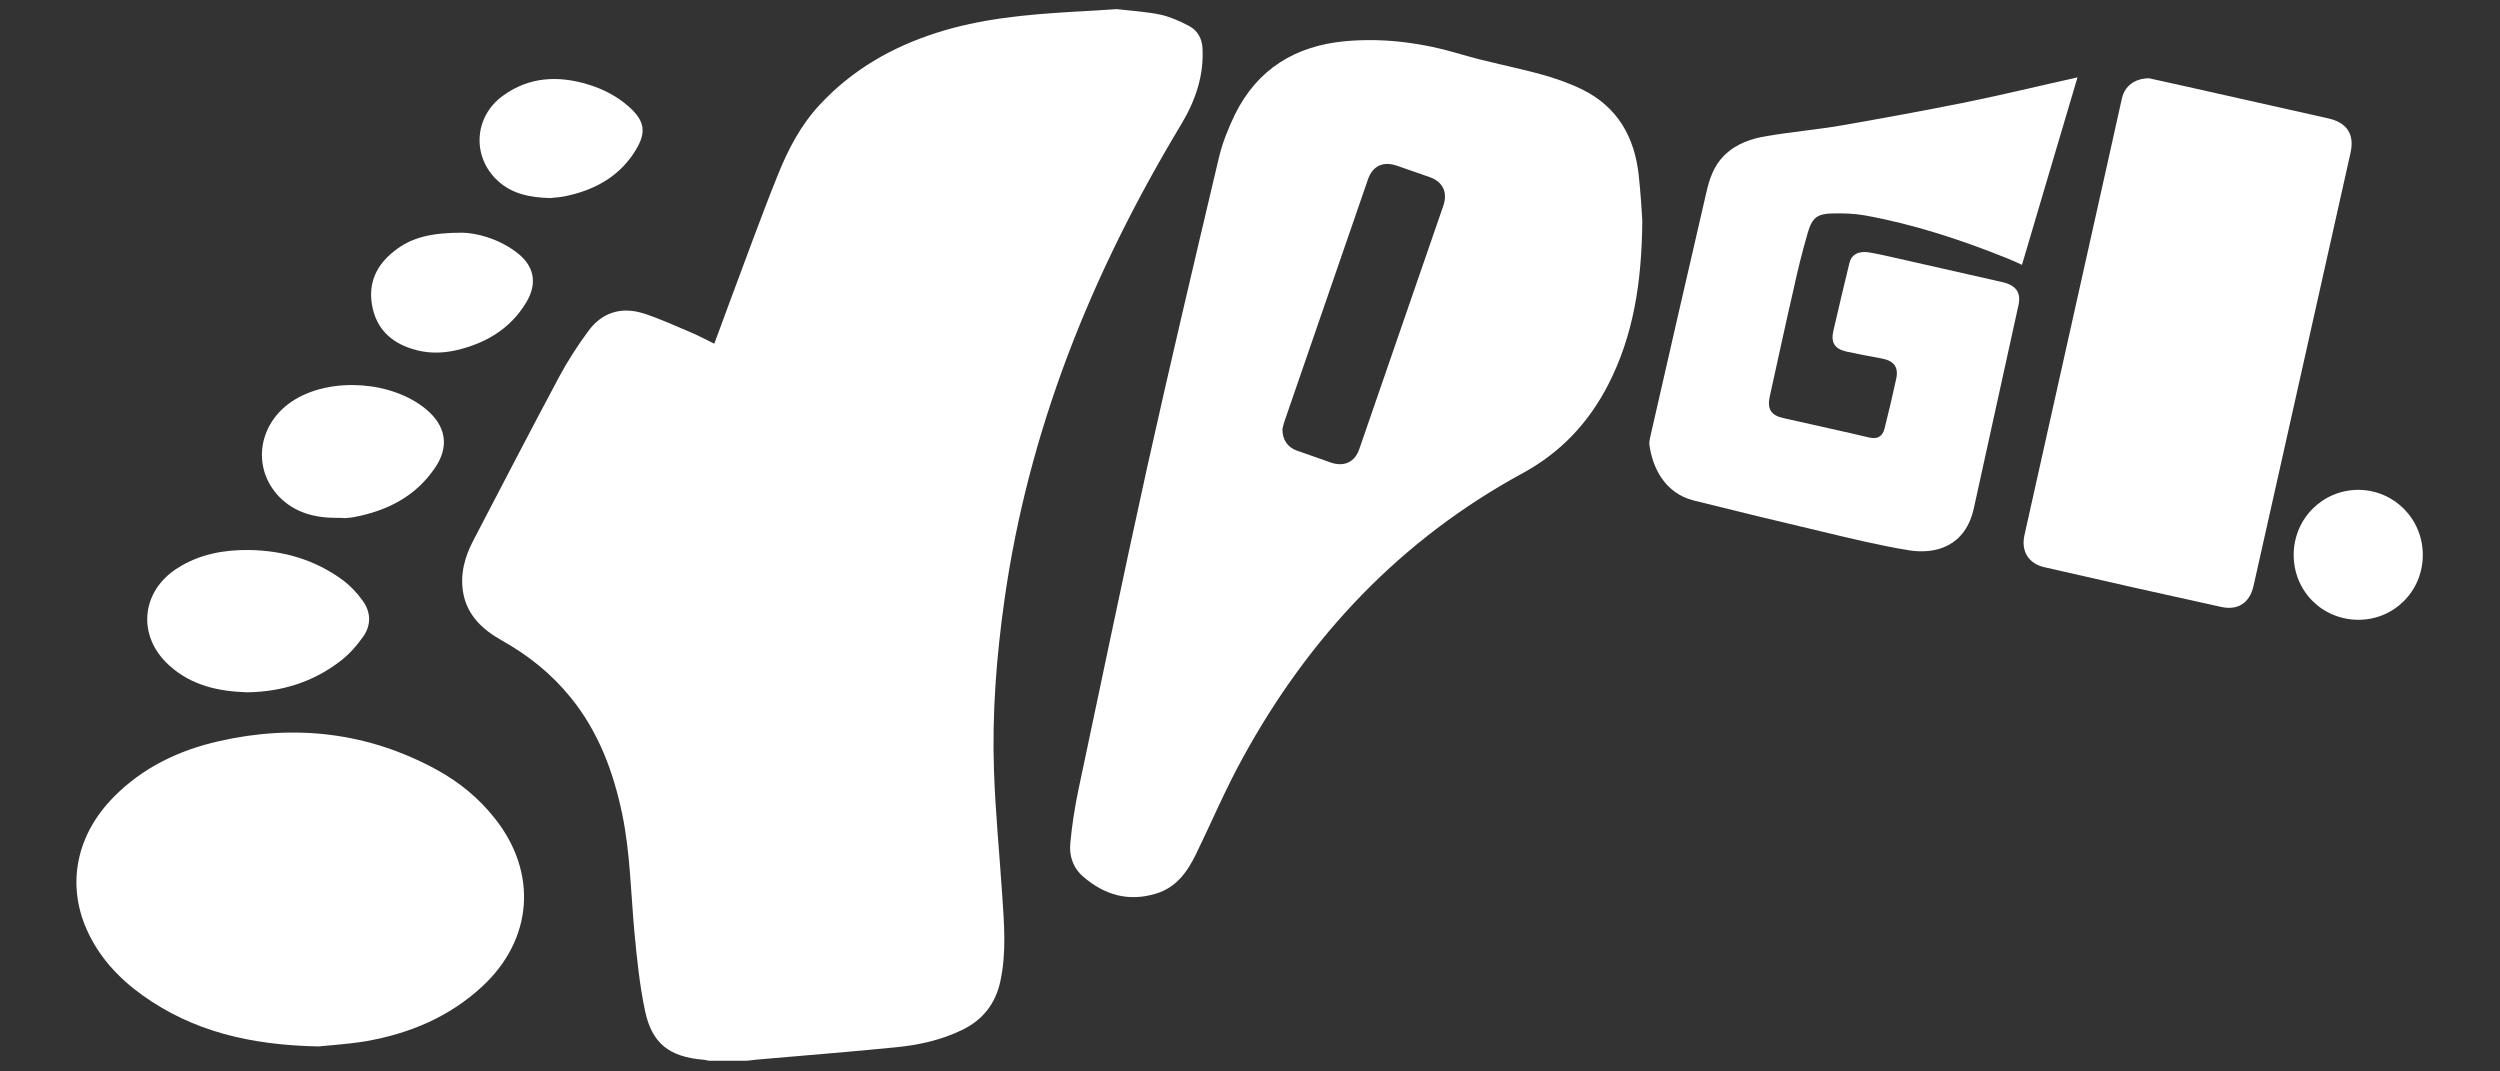
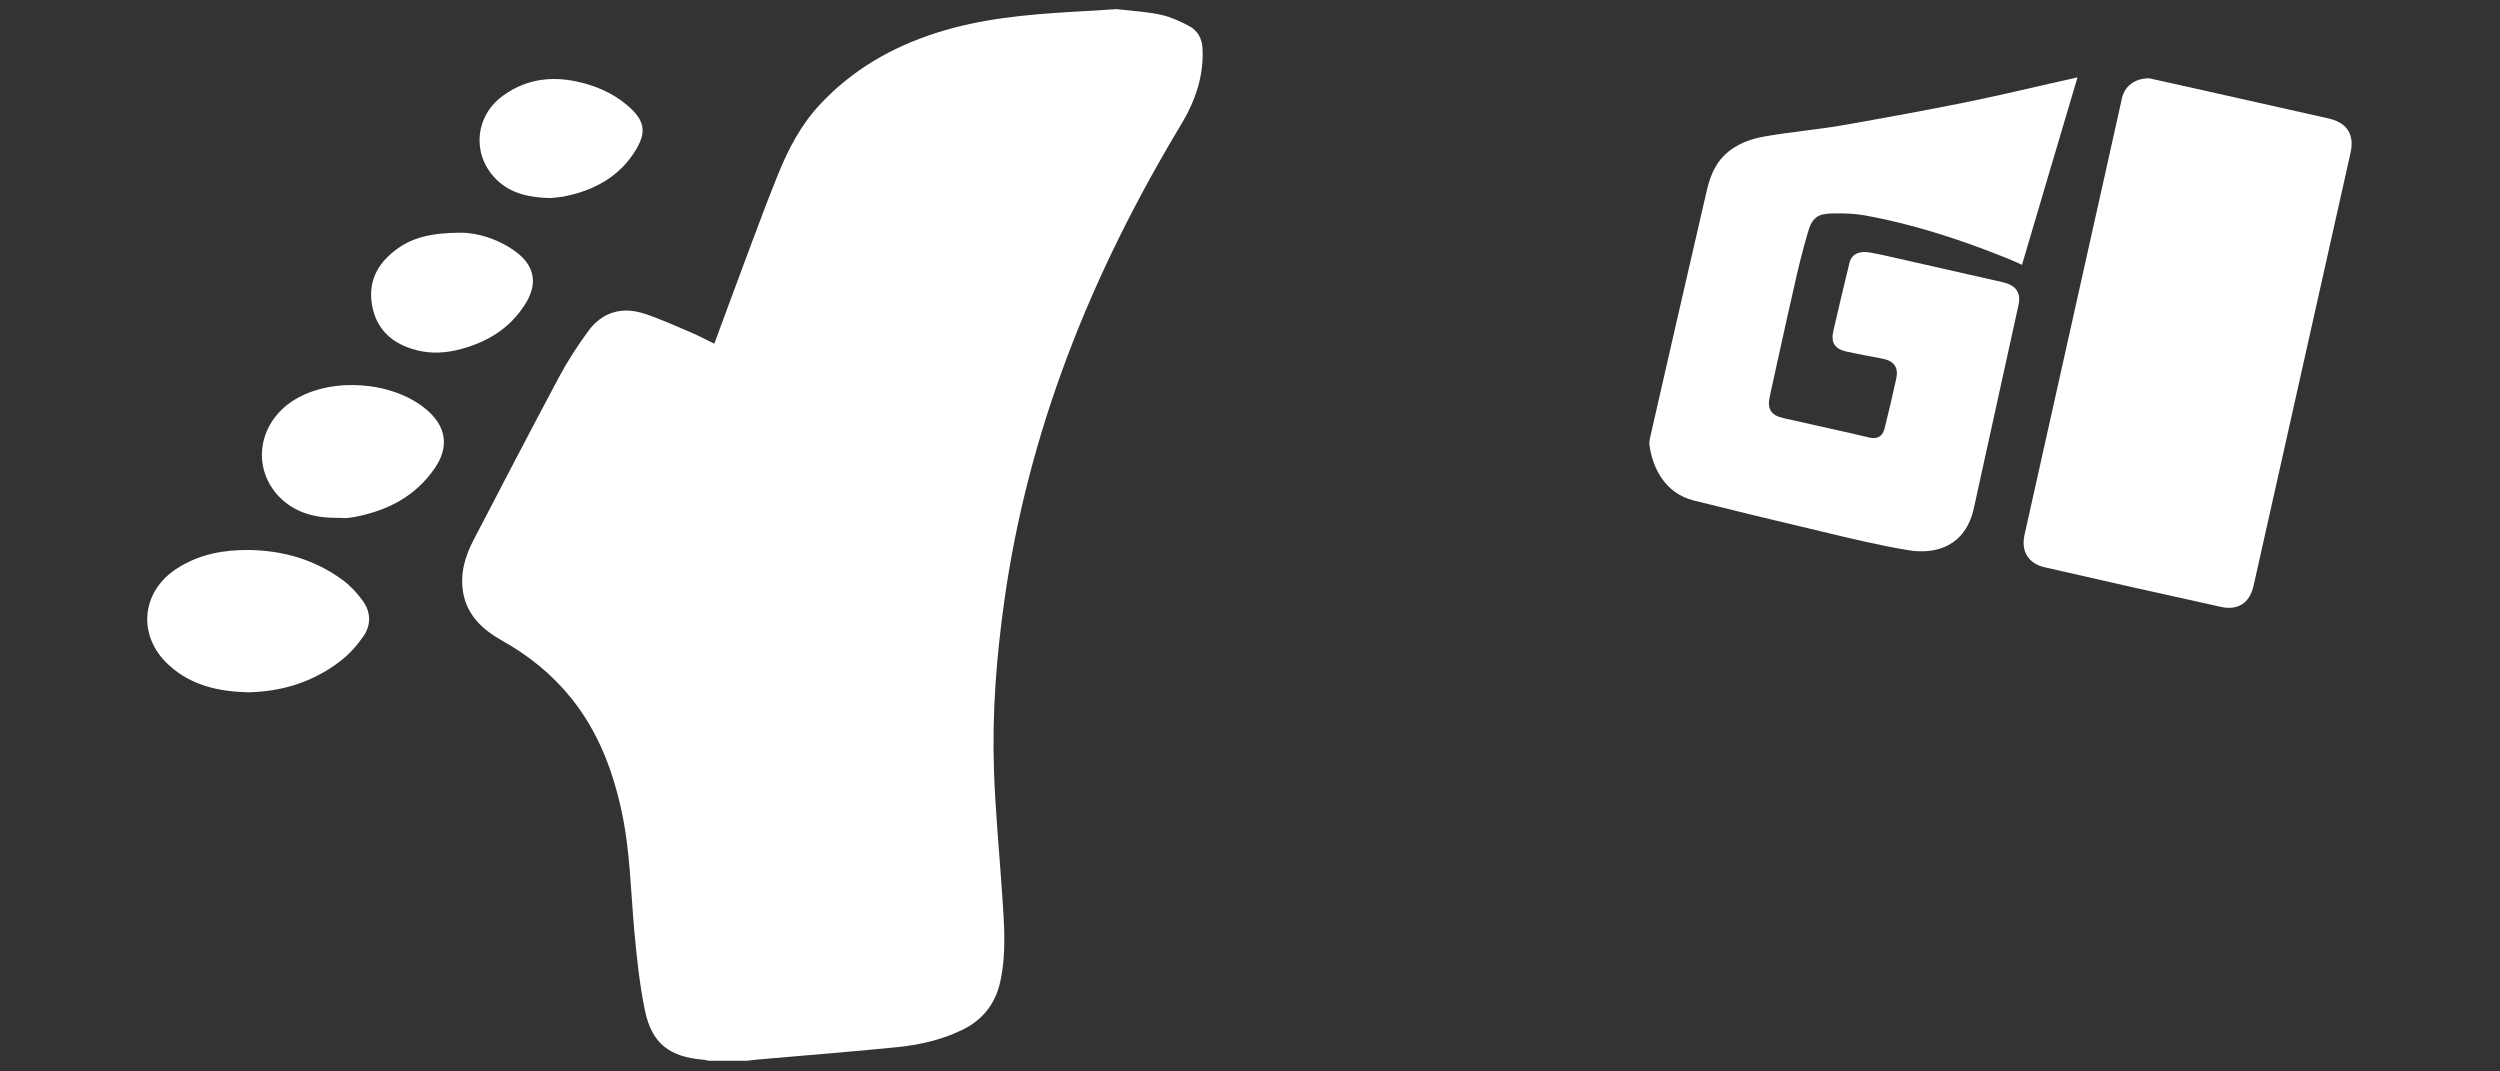
<svg xmlns="http://www.w3.org/2000/svg" version="1.1" id="Layer_2" x="0px" y="0px" width="91px" height="39px" viewBox="0 0 91 39" enable-background="new 0 0 91 39" xml:space="preserve">
  <rect x="0" y="0" width="91" height="39" fill="#333333" stroke="none" />
  <g>
    <path fill="#FFFFFF" d="M40.72,0.34c0.52,0.06,1.05,0.09,1.55,0.2c0.35,0.08,0.7,0.24,1.02,0.41c0.3,0.16,0.46,0.45,0.48,0.79   c0.06,1.01-0.26,1.93-0.77,2.78c-1.62,2.69-3.03,5.49-4.14,8.43c-1.09,2.89-1.87,5.85-2.3,8.9c-0.29,2.05-0.45,4.11-0.38,6.18   c0.05,1.51,0.2,3.03,0.3,4.54c0.07,1.05,0.16,2.11-0.07,3.16c-0.18,0.82-0.65,1.41-1.41,1.77c-0.75,0.36-1.56,0.54-2.38,0.62   c-1.69,0.17-3.39,0.3-5.08,0.45c-0.11,0.01-0.22,0.03-0.34,0.04c-0.47,0-0.94,0-1.4,0c-0.08-0.01-0.16-0.04-0.24-0.04   c-1.2-0.11-1.83-0.59-2.08-1.77c-0.2-0.95-0.3-1.93-0.39-2.9c-0.13-1.42-0.15-2.85-0.44-4.26c-0.32-1.54-0.86-2.99-1.86-4.23   c-0.7-0.87-1.55-1.55-2.51-2.09c-0.7-0.39-1.27-0.91-1.42-1.74c-0.12-0.68,0.06-1.32,0.37-1.91c1.03-1.98,2.06-3.96,3.11-5.93   c0.31-0.58,0.67-1.14,1.06-1.67c0.5-0.7,1.22-0.92,2.03-0.66c0.59,0.19,1.15,0.45,1.72,0.69c0.28,0.12,0.56,0.27,0.85,0.41   c0.17-0.45,0.32-0.87,0.48-1.3c0.61-1.62,1.19-3.25,1.84-4.86c0.37-0.92,0.83-1.8,1.52-2.54c1.17-1.26,2.61-2.09,4.23-2.61   c1.61-0.52,3.28-0.67,4.96-0.77c0.55-0.03,1.09-0.06,1.64-0.1C40.69,0.34,40.71,0.34,40.72,0.34z" />
-     <path fill="#FFFFFF" d="M59.78,8.03c-0.02,2.28-0.33,4.19-1.24,5.97c-0.71,1.38-1.72,2.46-3.09,3.21   c-4.46,2.42-7.79,5.95-10.21,10.37c-0.63,1.14-1.14,2.35-1.71,3.52c-0.32,0.65-0.72,1.21-1.46,1.43c-0.99,0.3-1.86,0.05-2.63-0.61   c-0.38-0.32-0.53-0.77-0.48-1.24c0.06-0.64,0.16-1.28,0.29-1.91c0.83-3.91,1.64-7.83,2.5-11.73c0.84-3.78,1.73-7.54,2.62-11.31   c0.13-0.54,0.34-1.06,0.58-1.56c0.82-1.66,2.2-2.5,4.01-2.67c1.43-0.13,2.82,0.06,4.2,0.47c0.97,0.29,1.97,0.47,2.95,0.74   c0.51,0.14,1.02,0.32,1.49,0.55C58.89,3.9,59.5,5,59.65,6.38C59.72,7.03,59.76,7.68,59.78,8.03z M46.68,15.62   c0,0.39,0.19,0.66,0.52,0.78c0.42,0.15,0.84,0.29,1.25,0.44c0.48,0.16,0.87-0.02,1.03-0.5c1.02-2.95,2.04-5.91,3.06-8.86   C52.7,7,52.52,6.62,52.05,6.45c-0.4-0.14-0.81-0.28-1.21-0.42c-0.5-0.17-0.88,0.01-1.05,0.51c-1.02,2.95-2.03,5.89-3.05,8.84   C46.71,15.48,46.69,15.58,46.68,15.62z" />
    <path fill="#FFFFFF" d="M75.62,2.82c-0.67,2.27-1.35,4.54-2.02,6.82c-0.17-0.08-0.37-0.17-0.57-0.25   c-1.67-0.67-3.38-1.23-5.15-1.55c-0.39-0.07-0.8-0.08-1.2-0.07c-0.52,0.01-0.72,0.16-0.87,0.68c-0.2,0.68-0.37,1.37-0.52,2.06   c-0.3,1.3-0.58,2.61-0.87,3.92c-0.1,0.45,0.04,0.69,0.5,0.79c0.8,0.18,1.6,0.36,2.41,0.54c0.24,0.05,0.49,0.12,0.73,0.17   c0.29,0.06,0.47-0.05,0.54-0.34c0.15-0.6,0.29-1.19,0.42-1.79c0.1-0.43-0.08-0.67-0.52-0.75c-0.43-0.08-0.86-0.16-1.28-0.25   c-0.44-0.1-0.59-0.33-0.48-0.78c0.19-0.82,0.38-1.63,0.58-2.45c0.07-0.3,0.33-0.45,0.73-0.38c0.36,0.06,0.73,0.15,1.09,0.23   c1.25,0.28,2.5,0.57,3.75,0.85c0.49,0.11,0.69,0.38,0.58,0.85c-0.54,2.46-1.08,4.91-1.62,7.37c-0.3,1.39-1.38,1.7-2.37,1.54   c-1.09-0.18-2.16-0.44-3.24-0.7c-1.53-0.36-3.06-0.73-4.58-1.11c-1.08-0.27-1.51-1.22-1.62-2.02c-0.02-0.17,0.05-0.35,0.08-0.52   c0.66-2.89,1.32-5.78,1.99-8.67c0.11-0.49,0.27-0.97,0.64-1.34c0.44-0.44,1-0.63,1.58-0.72c0.89-0.15,1.79-0.23,2.68-0.38   c1.54-0.27,3.08-0.55,4.61-0.86c1.32-0.27,2.63-0.59,3.94-0.88C75.57,2.82,75.6,2.82,75.62,2.82z" />
    <path fill="#FFFFFF" d="M78.23,2.85c0.41,0.09,0.91,0.2,1.4,0.31c1.71,0.38,3.41,0.77,5.12,1.15c0.68,0.15,0.96,0.58,0.81,1.25   c-0.81,3.63-1.63,7.27-2.44,10.9c-0.36,1.62-0.73,3.24-1.09,4.86c-0.14,0.63-0.57,0.91-1.19,0.77c-2.14-0.47-4.28-0.95-6.41-1.44   c-0.59-0.13-0.87-0.58-0.74-1.17c0.98-4.39,1.96-8.78,2.94-13.17c0.2-0.91,0.41-1.83,0.61-2.74C77.34,3.14,77.7,2.85,78.23,2.85z" />
-     <path fill="#FFFFFF" d="M88.19,20.2c0,1.32-1.05,2.37-2.36,2.36c-1.31-0.01-2.34-1.05-2.34-2.36c0-1.32,1.05-2.37,2.36-2.37   C87.15,17.84,88.19,18.89,88.19,20.2z" />
-     <path fill="#FFFFFF" d="M11.59,38.09c-2.51-0.05-4.58-0.56-6.4-1.86c-0.88-0.63-1.6-1.41-2.04-2.41c-0.73-1.66-0.36-3.44,0.98-4.8   c1.06-1.08,2.38-1.71,3.83-2.04c2.77-0.63,5.43-0.33,7.94,1.04c0.82,0.45,1.54,1.04,2.12,1.78c1.56,1.97,1.38,4.4-0.47,6.11   c-1.2,1.11-2.64,1.71-4.23,1.99C12.65,38.01,11.97,38.05,11.59,38.09z" />
    <path fill="#FFFFFF" d="M9.01,25.2c-1.04-0.03-2.03-0.24-2.84-0.97c-1.19-1.06-1.05-2.7,0.29-3.55c0.8-0.51,1.69-0.67,2.61-0.66   c1.24,0.02,2.39,0.35,3.4,1.09c0.27,0.2,0.52,0.46,0.72,0.74c0.31,0.41,0.33,0.89,0.04,1.31c-0.24,0.34-0.52,0.66-0.85,0.91   C11.39,24.83,10.25,25.18,9.01,25.2z" />
    <path fill="#FFFFFF" d="M12.24,18.85c-0.79,0-1.52-0.19-2.09-0.78c-1.02-1.08-0.74-2.73,0.59-3.53c1.36-0.82,3.54-0.66,4.76,0.35   c0.74,0.61,0.87,1.37,0.32,2.16c-0.7,1.02-1.72,1.54-2.92,1.77c-0.11,0.02-0.22,0.03-0.34,0.04   C12.47,18.85,12.35,18.85,12.24,18.85z" />
    <path fill="#FFFFFF" d="M16.82,8.47c0.5,0.01,1.27,0.19,1.95,0.69c0.67,0.49,0.81,1.13,0.39,1.84c-0.58,0.97-1.48,1.5-2.56,1.75   c-0.53,0.12-1.07,0.12-1.6-0.05c-0.8-0.25-1.32-0.77-1.46-1.61c-0.14-0.81,0.18-1.46,0.81-1.95C14.97,8.64,15.71,8.47,16.82,8.47z" />
    <path fill="#FFFFFF" d="M20.03,7.21c-0.76-0.02-1.39-0.16-1.89-0.61c-0.97-0.87-0.9-2.34,0.16-3.11c0.94-0.69,2-0.75,3.09-0.42   c0.57,0.17,1.09,0.44,1.53,0.84c0.54,0.49,0.61,0.9,0.24,1.52c-0.55,0.93-1.41,1.44-2.44,1.68C20.46,7.18,20.19,7.19,20.03,7.21z" />
  </g>
</svg>